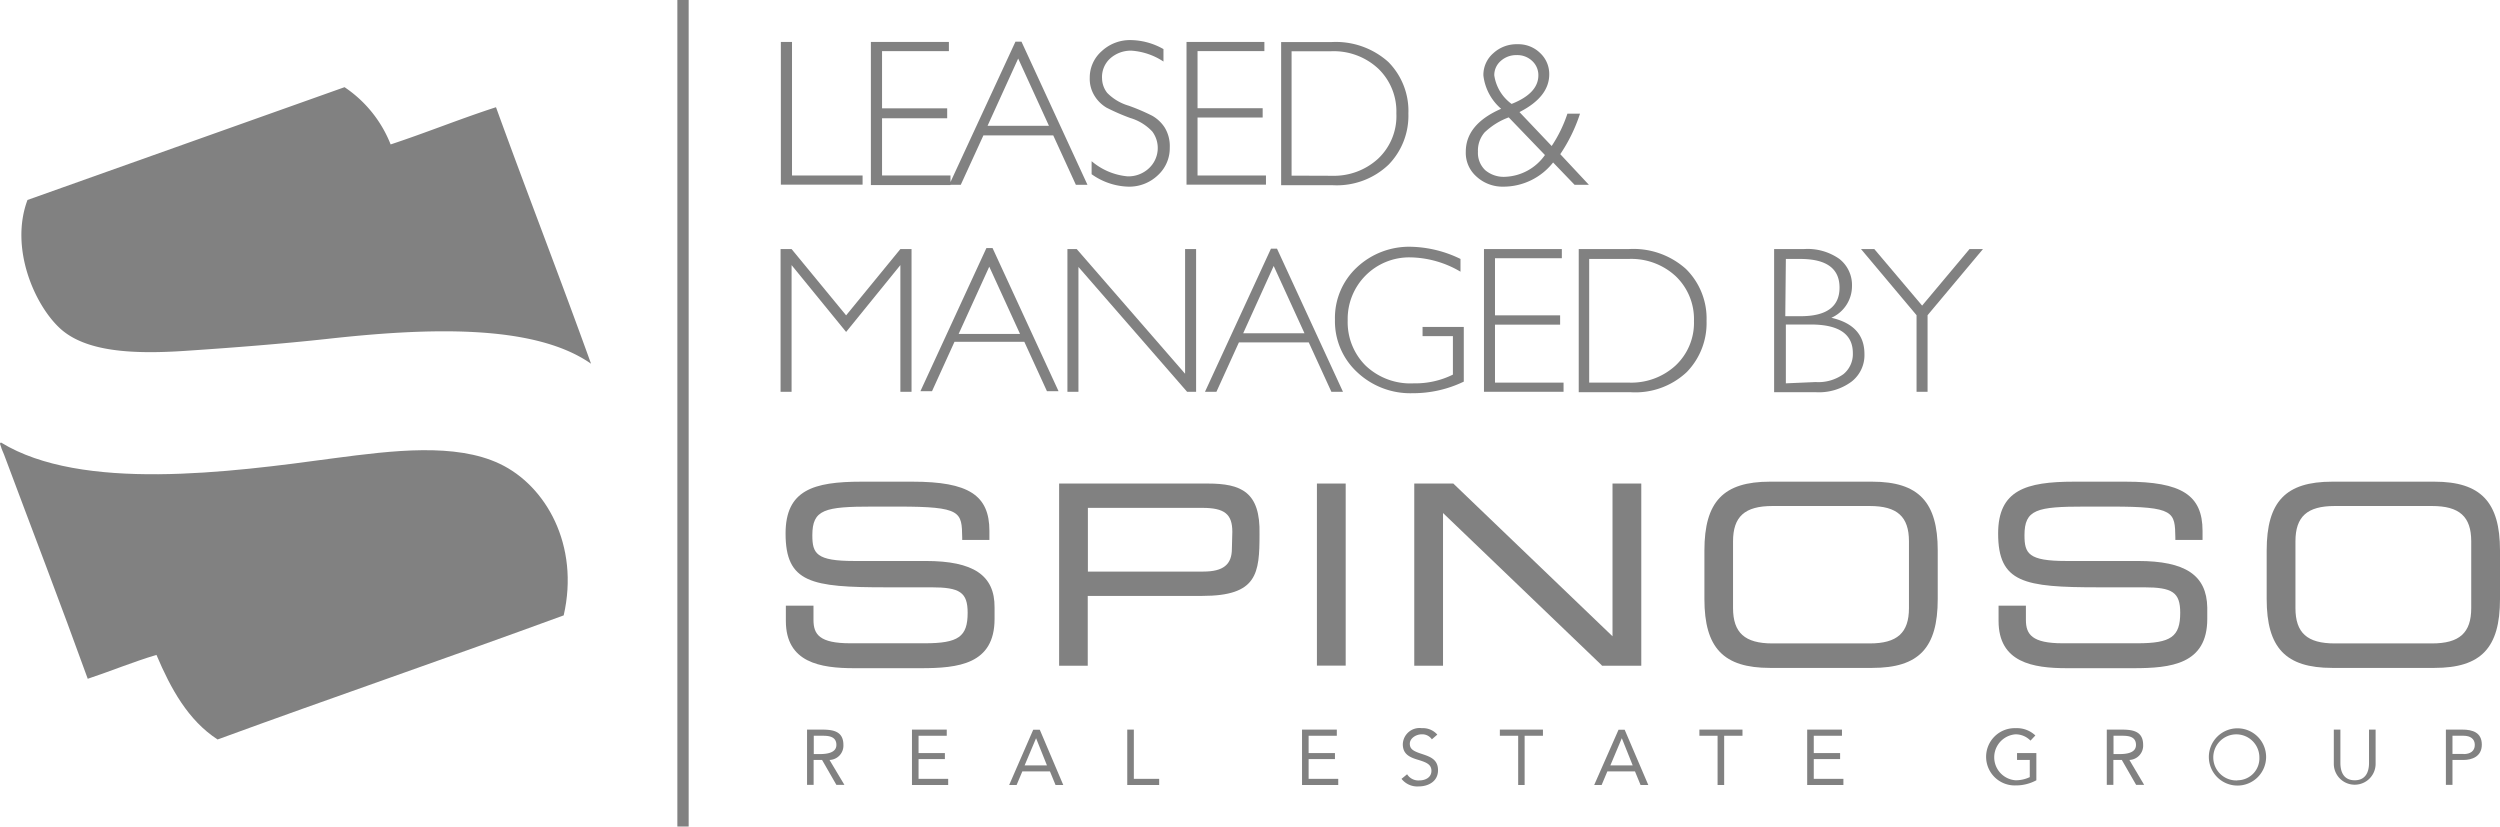
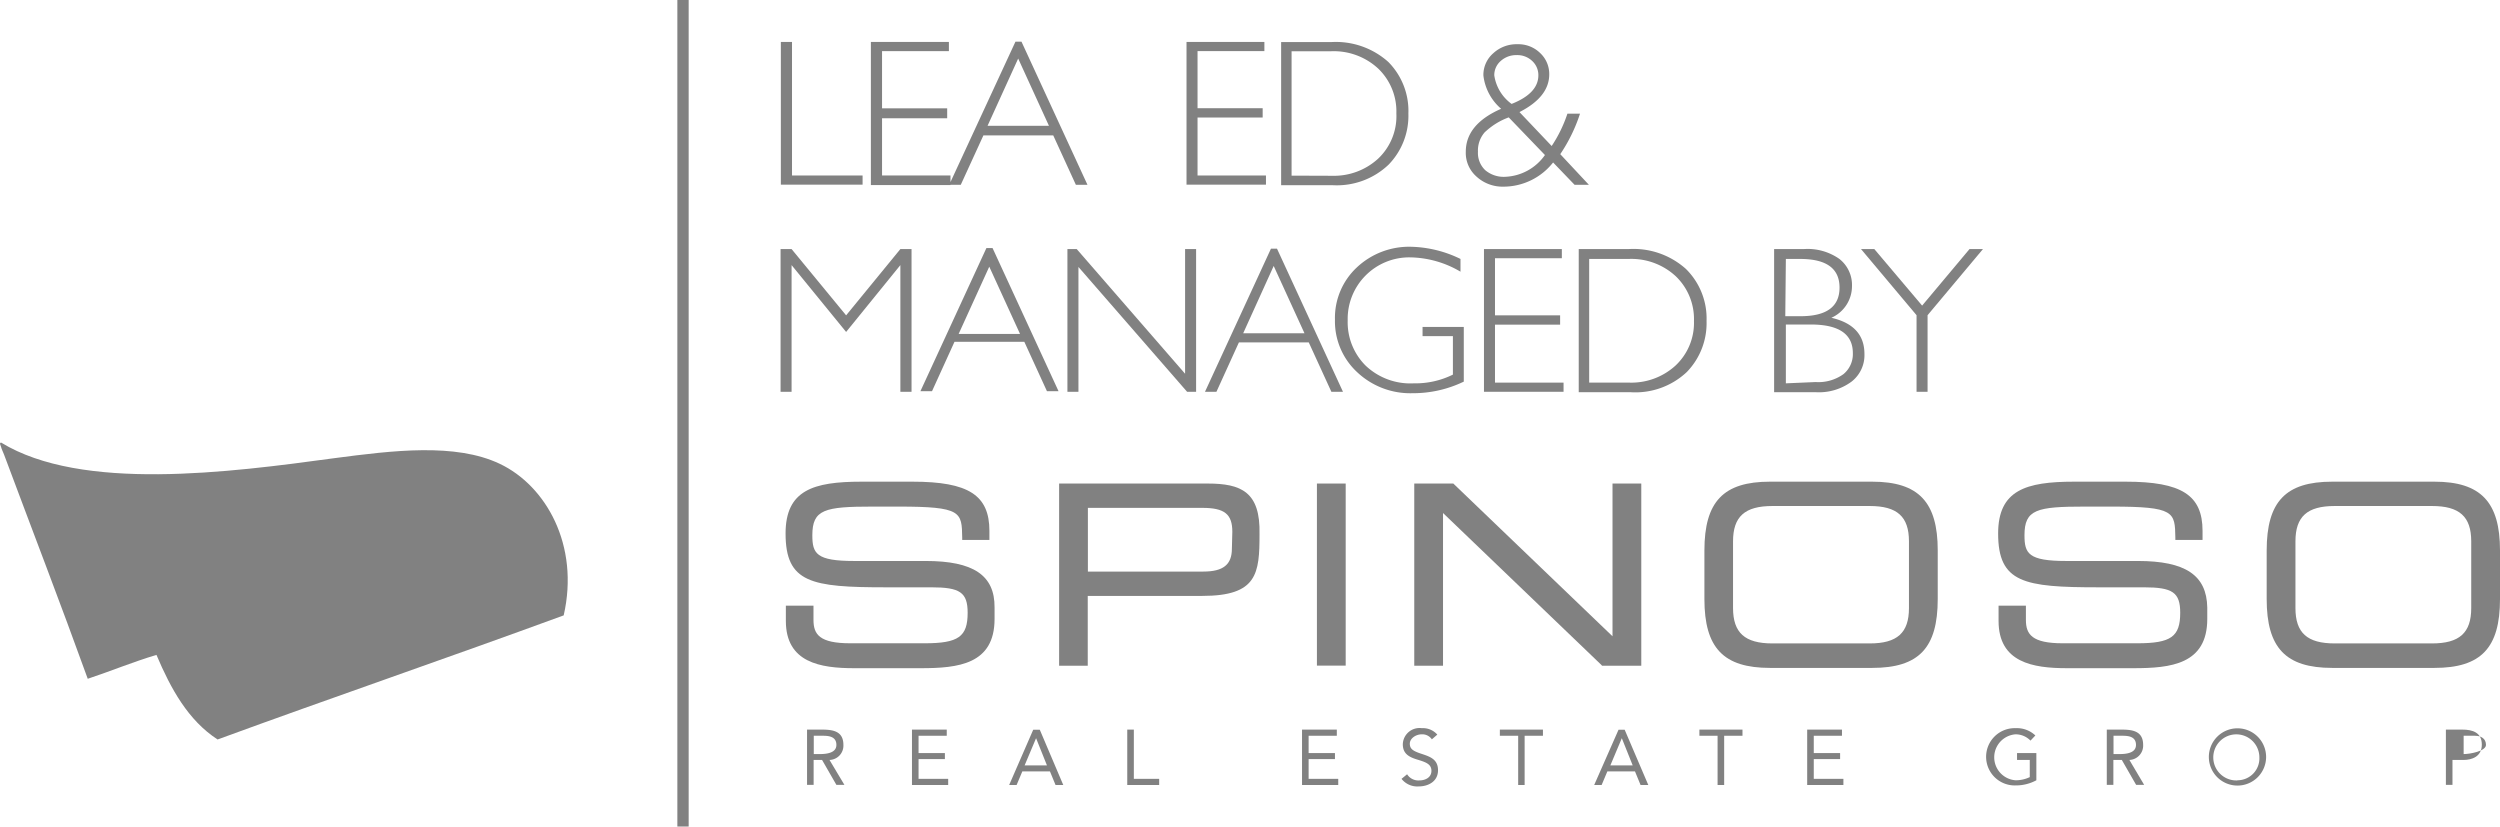
<svg xmlns="http://www.w3.org/2000/svg" id="Layer_1" data-name="Layer 1" viewBox="0 0 174.65 57.74">
  <defs>
    <style>.cls-1{fill:#818181;}</style>
  </defs>
  <title>SpinosoLogo</title>
  <path class="cls-1" d="M35.41,31.31c-3.1-1.47-7.47-.93-11.57-.39-7.35,1-17.63,2.35-23.26-1.09-.17,0,0,.27,0,.32s.14.36.2.51c1.93,5.17,4,10.54,5.85,15.67,1.62-.54,3.14-1.17,4.8-1.67,1,2.36,2.21,4.57,4.27,5.91,8-2.93,16.17-5.73,24.18-8.67C41,37,38.64,32.84,35.41,31.31Z" transform="translate(-0.5 1.09)" />
-   <path class="cls-1" d="M27.79,9a8.62,8.62,0,0,0-3.22-4L2.42,12.88c-1.24,3.32.45,7.25,2.23,8.93s5.09,1.86,8.81,1.61c3.43-.23,6.75-.49,9.86-.83,6.85-.76,14.43-1.1,18.47,1.73-2.16-6-4.46-11.91-6.64-17.92C32.65,7.21,30.3,8.17,27.79,9Z" transform="translate(-0.5 1.09)" />
  <rect class="cls-1" x="47.32" width="0.79" height="57.74" />
  <polygon class="cls-1" points="60.26 12.26 55.33 12.26 55.33 2.93 54.55 2.93 54.55 12.9 60.26 12.9 60.26 12.26" />
  <path class="cls-1" d="M66.9,11.82h.72L69.2,8.37h4.88l1.58,3.45h.81l-4.61-10h-.42L66.9,11.63v-.46H62.12v-4h4.55V6.48H62.12v-4h4.67V1.84H61.34v10H66.9ZM71.63,3l2.15,4.7H69.49Z" transform="translate(-0.5 1.09)" />
-   <path class="cls-1" d="M77.8,6.43a15.13,15.13,0,0,0,1.65.72A3.45,3.45,0,0,1,81,8.1a1.93,1.93,0,0,1-.23,2.56,2.1,2.1,0,0,1-1.5.57,4.51,4.51,0,0,1-2.51-1.06v.91a4.63,4.63,0,0,0,2.56.87,2.89,2.89,0,0,0,2.06-.79,2.56,2.56,0,0,0,.84-1.94,2.48,2.48,0,0,0-.36-1.41A2.53,2.53,0,0,0,81,7a14.13,14.13,0,0,0-1.66-.71,3.45,3.45,0,0,1-1.49-.89,1.67,1.67,0,0,1-.36-1A1.75,1.75,0,0,1,78.05,3a2.16,2.16,0,0,1,1.5-.55,4.62,4.62,0,0,1,2.23.76V2.34a4.74,4.74,0,0,0-2.31-.63,2.89,2.89,0,0,0-2,.77,2.45,2.45,0,0,0-.84,1.87A2.24,2.24,0,0,0,77,5.66,2.44,2.44,0,0,0,77.8,6.43Z" transform="translate(-0.5 1.09)" />
  <polygon class="cls-1" points="88.44 12.26 83.66 12.26 83.66 8.21 88.21 8.21 88.21 7.56 83.66 7.56 83.66 3.57 88.33 3.57 88.33 2.93 82.89 2.93 82.89 12.9 88.44 12.9 88.44 12.26" />
  <path class="cls-1" d="M97.51,10.41a4.9,4.9,0,0,0,1.38-3.57,4.86,4.86,0,0,0-1.4-3.6,5.49,5.49,0,0,0-4-1.39H90v10h3.63A5.24,5.24,0,0,0,97.51,10.41Zm-6.78.77V2.49h2.76A4.57,4.57,0,0,1,96.78,3.7a4.14,4.14,0,0,1,1.27,3.13A4.08,4.08,0,0,1,96.77,10a4.57,4.57,0,0,1-3.22,1.19Z" transform="translate(-0.5 1.09)" />
  <path class="cls-1" d="M105.52,11.95A4.42,4.42,0,0,0,109,10.26l1.5,1.56h1l-2-2.14a11.27,11.27,0,0,0,1.38-2.83H110a9.4,9.4,0,0,1-1.1,2.26l-2.25-2.37q2.08-1.06,2.08-2.64a2,2,0,0,0-.62-1.47A2.17,2.17,0,0,0,106.51,2a2.39,2.39,0,0,0-1.69.63,2,2,0,0,0-.69,1.55,3.61,3.61,0,0,0,1.24,2.33q-2.47,1.08-2.47,3a2.2,2.2,0,0,0,.72,1.71A2.69,2.69,0,0,0,105.52,11.95Zm-.63-7.78a1.31,1.31,0,0,1,.45-1,1.61,1.61,0,0,1,1.12-.41,1.5,1.5,0,0,1,1.08.41,1.34,1.34,0,0,1,.43,1q0,1.26-1.87,2A3,3,0,0,1,104.89,4.17Zm-.62,3.94a4.82,4.82,0,0,1,1.63-1l2.53,2.63a3.56,3.56,0,0,1-2.75,1.52,2,2,0,0,1-1.42-.46,1.66,1.66,0,0,1-.51-1.29A1.93,1.93,0,0,1,104.26,8.11Z" transform="translate(-0.5 1.09)" />
  <polygon class="cls-1" points="55.3 18.52 59.11 23.19 62.9 18.52 62.9 27.37 63.68 27.37 63.68 17.4 62.9 17.4 59.11 22.03 55.3 17.4 54.53 17.4 54.53 27.37 55.3 27.37 55.3 18.52" />
  <path class="cls-1" d="M69.41,16.24l-4.61,10h.81l1.57-3.45h4.88l1.58,3.45h.81l-4.61-10Zm-1.94,6,2.14-4.7,2.15,4.7Z" transform="translate(-0.5 1.09)" />
  <polygon class="cls-1" points="74.57 17.4 74.57 27.37 75.34 27.37 75.34 18.65 82.93 27.37 83.56 27.37 83.56 17.4 82.79 17.4 82.79 26.11 75.22 17.4 74.57 17.4" />
  <path class="cls-1" d="M85.48,26.28l1.57-3.45h4.88l1.58,3.45h.81l-4.61-10h-.42l-4.61,10Zm4-8.79,2.15,4.7H87.35Z" transform="translate(-0.5 1.09)" />
  <path class="cls-1" d="M102.76,25.57V21.75H99.88v.64H102v2.69a5.89,5.89,0,0,1-2.73.61,4.54,4.54,0,0,1-3.38-1.25,4.28,4.28,0,0,1-1.24-3.15A4.3,4.3,0,0,1,99,16.89a7.1,7.1,0,0,1,3.53,1V17a8.26,8.26,0,0,0-3.42-.85,5.33,5.33,0,0,0-3.83,1.45,4.82,4.82,0,0,0-1.52,3.64,4.85,4.85,0,0,0,1.55,3.67,5.41,5.41,0,0,0,3.87,1.47A8.15,8.15,0,0,0,102.76,25.57Z" transform="translate(-0.5 1.09)" />
  <polygon class="cls-1" points="109.11 18.04 109.11 17.4 103.67 17.4 103.67 27.37 109.23 27.37 109.23 26.73 104.44 26.73 104.44 22.68 108.99 22.68 108.99 22.03 104.44 22.03 104.44 18.04 109.11 18.04" />
  <path class="cls-1" d="M118.28,17.7a5.49,5.49,0,0,0-4-1.39h-3.49v10h3.63a5.24,5.24,0,0,0,3.92-1.41,4.9,4.9,0,0,0,1.38-3.57A4.86,4.86,0,0,0,118.28,17.7Zm-.73,6.75a4.57,4.57,0,0,1-3.22,1.19h-2.81V17h2.76a4.57,4.57,0,0,1,3.29,1.21,4.14,4.14,0,0,1,1.27,3.13A4.08,4.08,0,0,1,117.55,24.45Z" transform="translate(-0.5 1.09)" />
  <path class="cls-1" d="M129.85,25.57a2.34,2.34,0,0,0,.9-1.93q0-2-2.31-2.53a2.42,2.42,0,0,0,1.44-2.22A2.31,2.31,0,0,0,129,17a3.85,3.85,0,0,0-2.48-.69h-2.08v10h2.92A3.83,3.83,0,0,0,129.85,25.57ZM125.26,17h1q2.75,0,2.75,2t-2.72,2h-1.07Zm0,8.69V21.58H127q2.94,0,2.94,2a1.81,1.81,0,0,1-.66,1.47,3,3,0,0,1-1.94.55Z" transform="translate(-0.5 1.09)" />
  <polygon class="cls-1" points="134.28 21.35 130.94 17.4 130.01 17.4 133.89 22.02 133.89 27.37 134.66 27.37 134.66 22.02 138.53 17.4 137.59 17.4 134.28 21.35" />
  <path class="cls-1" d="M65.17,38.1h-5c-2.65,0-2.92-.52-2.92-1.8,0-1.8.85-2,4.22-2h1.78c4.44,0,4.44.37,4.47,2.17v.16h1.9V36c0-2.5-1.46-3.44-5.37-3.44H60.68c-3.36,0-5.3.59-5.3,3.62,0,3.45,1.8,3.76,7,3.76h3.18c2,0,2.54.35,2.54,1.78,0,1.67-.64,2.13-3,2.13h-5.2c-2.15,0-2.57-.62-2.57-1.63v-1H55.4v1.07c0,2.91,2.41,3.3,4.77,3.3h4.66c2.61,0,5.15-.27,5.15-3.44v-.8C70,39.09,68.49,38.1,65.17,38.1Z" transform="translate(-0.5 1.09)" />
  <path class="cls-1" d="M84.86,32.69H74.49V45.42h2V40.54h8c3.85,0,4-1.56,4-4.31C88.56,33.27,87.21,32.69,84.86,32.69Zm1.7,4.55c0,1.11-.6,1.6-2,1.6H76.5V34.39h8c1.55,0,2.09.44,2.09,1.67Z" transform="translate(-0.5 1.09)" />
  <rect class="cls-1" x="92" y="33.78" width="2.01" height="12.72" />
  <polygon class="cls-1" points="111.92 46.51 114.66 46.51 114.66 33.78 112.65 33.78 112.65 44.45 101.58 33.83 101.53 33.78 98.8 33.78 98.8 46.51 100.81 46.51 100.81 35.84 111.88 46.46 111.92 46.51" />
  <path class="cls-1" d="M131.29,32.56h-7.14c-3.25,0-4.58,1.39-4.58,4.81v3.39c0,3.41,1.33,4.81,4.58,4.81h7.14c3.26,0,4.58-1.39,4.58-4.81V37.36C135.87,34,134.55,32.56,131.29,32.56Zm2.57,8.83c0,1.73-.82,2.47-2.74,2.47h-6.8c-1.92,0-2.75-.74-2.75-2.47V36.73c0-1.73.82-2.47,2.75-2.47h6.8c1.92,0,2.74.74,2.74,2.47Z" transform="translate(-0.5 1.09)" />
  <path class="cls-1" d="M149.85,38.1h-5c-2.65,0-2.92-.52-2.92-1.8,0-1.8.85-2,4.22-2H148c4.43,0,4.44.37,4.47,2.17v.16h1.9V36c0-2.5-1.46-3.44-5.37-3.44h-3.61c-3.36,0-5.3.59-5.3,3.62,0,3.45,1.81,3.76,7,3.76h3.18c2,0,2.54.35,2.54,1.78,0,1.67-.64,2.13-3,2.13h-5.21c-2.14,0-2.57-.62-2.57-1.63v-1h-1.91v1.07c0,2.91,2.41,3.3,4.77,3.3h4.66c2.6,0,5.15-.27,5.15-3.44v-.8C154.66,39.09,153.17,38.1,149.85,38.1Z" transform="translate(-0.5 1.09)" />
  <path class="cls-1" d="M170.57,32.56h-7.14c-3.25,0-4.58,1.39-4.58,4.81v3.39c0,3.41,1.33,4.81,4.58,4.81h7.14c3.25,0,4.58-1.39,4.58-4.81V37.36C175.15,34,173.82,32.56,170.57,32.56Zm2.57,8.83c0,1.73-.82,2.47-2.74,2.47h-6.8c-1.92,0-2.74-.74-2.74-2.47V36.73c0-1.73.82-2.47,2.74-2.47h6.8c1.92,0,2.74.74,2.74,2.47Z" transform="translate(-0.5 1.09)" />
  <path class="cls-1" d="M59.42,50.95c0-1-.79-1.07-1.54-1.07h-1v3.86h.46V52h.59l1,1.74h.56L58.45,52A1,1,0,0,0,59.42,50.95Zm-1.66.64h-.41V50.31H58c.45,0,.93.08.93.64S58.26,51.59,57.76,51.59Z" transform="translate(-0.5 1.09)" />
  <polygon class="cls-1" points="64.17 53.03 66.01 53.03 66.01 52.61 64.17 52.61 64.17 51.4 66.14 51.4 66.14 50.97 63.71 50.97 63.71 54.84 66.24 54.84 66.24 54.41 64.17 54.41 64.17 53.03" />
  <path class="cls-1" d="M72.68,49.89,71,53.75h.52l.4-.95h1.93l.39.95h.54l-1.64-3.86Zm-.6,2.49.8-1.9h0l.76,1.9Z" transform="translate(-0.5 1.09)" />
  <polygon class="cls-1" points="79.21 50.97 78.75 50.97 78.75 54.84 80.98 54.84 80.98 54.41 79.21 54.41 79.21 50.97" />
  <polygon class="cls-1" points="91.42 53.03 93.26 53.03 93.26 52.61 91.42 52.61 91.42 51.4 93.39 51.4 93.39 50.97 90.96 50.97 90.96 54.84 93.49 54.84 93.49 54.41 91.42 54.41 91.42 53.03" />
  <path class="cls-1" d="M99.8,51.57c-.61-.2-.81-.35-.81-.71s.42-.65.83-.65a.81.81,0,0,1,.71.35l.38-.33a1.33,1.33,0,0,0-1.08-.45A1.17,1.17,0,0,0,98.5,50.9c0,.65.41.89,1,1.07s1,.31,1,.79-.45.67-.84.67A.93.93,0,0,1,98.8,53l-.39.32a1.4,1.4,0,0,0,1.19.53c.7,0,1.36-.36,1.36-1.13S100.4,51.77,99.8,51.57Z" transform="translate(-0.5 1.09)" />
  <polygon class="cls-1" points="104.78 51.4 106.06 51.4 106.06 54.84 106.51 54.84 106.51 51.4 107.79 51.4 107.79 50.97 104.78 50.97 104.78 51.4" />
  <path class="cls-1" d="M113.57,49.89l-1.7,3.86h.52l.4-.95h1.93l.39.95h.54L114,49.89ZM113,52.38l.8-1.9h0l.76,1.9Z" transform="translate(-0.5 1.09)" />
  <polygon class="cls-1" points="118.72 51.4 119.99 51.4 119.99 54.84 120.45 54.84 120.45 51.4 121.73 51.4 121.73 50.97 118.72 50.97 118.72 51.4" />
  <polygon class="cls-1" points="126.71 53.03 128.55 53.03 128.55 52.61 126.71 52.61 126.71 51.4 128.68 51.4 128.68 50.97 126.25 50.97 126.25 54.84 128.78 54.84 128.78 54.41 126.71 54.41 126.71 53.03" />
  <path class="cls-1" d="M141.41,52h.89V53.2a2.29,2.29,0,0,1-1,.22,1.61,1.61,0,0,1,0-3.21,1.45,1.45,0,0,1,1.05.44l.34-.36a1.86,1.86,0,0,0-1.36-.51,2,2,0,0,0-2.08,2,2,2,0,0,0,2.06,2,3,3,0,0,0,1.45-.36v-1.9h-1.35Z" transform="translate(-0.5 1.09)" />
  <path class="cls-1" d="M150.22,50.95c0-1-.79-1.07-1.54-1.07h-1v3.86h.46V52h.59l1,1.74h.56L149.26,52A1,1,0,0,0,150.22,50.95Zm-1.66.64h-.41V50.31h.64c.45,0,.93.08.93.64S149.07,51.59,148.56,51.59Z" transform="translate(-0.5 1.09)" />
  <path class="cls-1" d="M156.81,49.79a2,2,0,1,0,2,2A2,2,0,0,0,156.81,49.79Zm0,3.64a1.61,1.61,0,1,1,1.53-1.6A1.53,1.53,0,0,1,156.81,53.42Z" transform="translate(-0.5 1.09)" />
-   <path class="cls-1" d="M166,52.21c0,.62-.23,1.21-1,1.21s-1-.59-1-1.21V49.88h-.46v2.39a1.46,1.46,0,1,0,2.92,0V49.88H166Z" transform="translate(-0.5 1.09)" />
-   <path class="cls-1" d="M172.52,49.88h-1.15v3.86h.46V52h.78c.55,0,1.27-.22,1.27-1.07S173.23,49.88,172.52,49.88Zm.09,1.7h-.78V50.31h.78c.46,0,.78.21.78.64S173.07,51.59,172.61,51.59Z" transform="translate(-0.5 1.09)" />
+   <path class="cls-1" d="M172.52,49.88h-1.15v3.86h.46V52h.78c.55,0,1.27-.22,1.27-1.07S173.23,49.88,172.52,49.88Zm.09,1.7V50.31h.78c.46,0,.78.21.78.64S173.07,51.59,172.61,51.59Z" transform="translate(-0.5 1.09)" />
</svg>